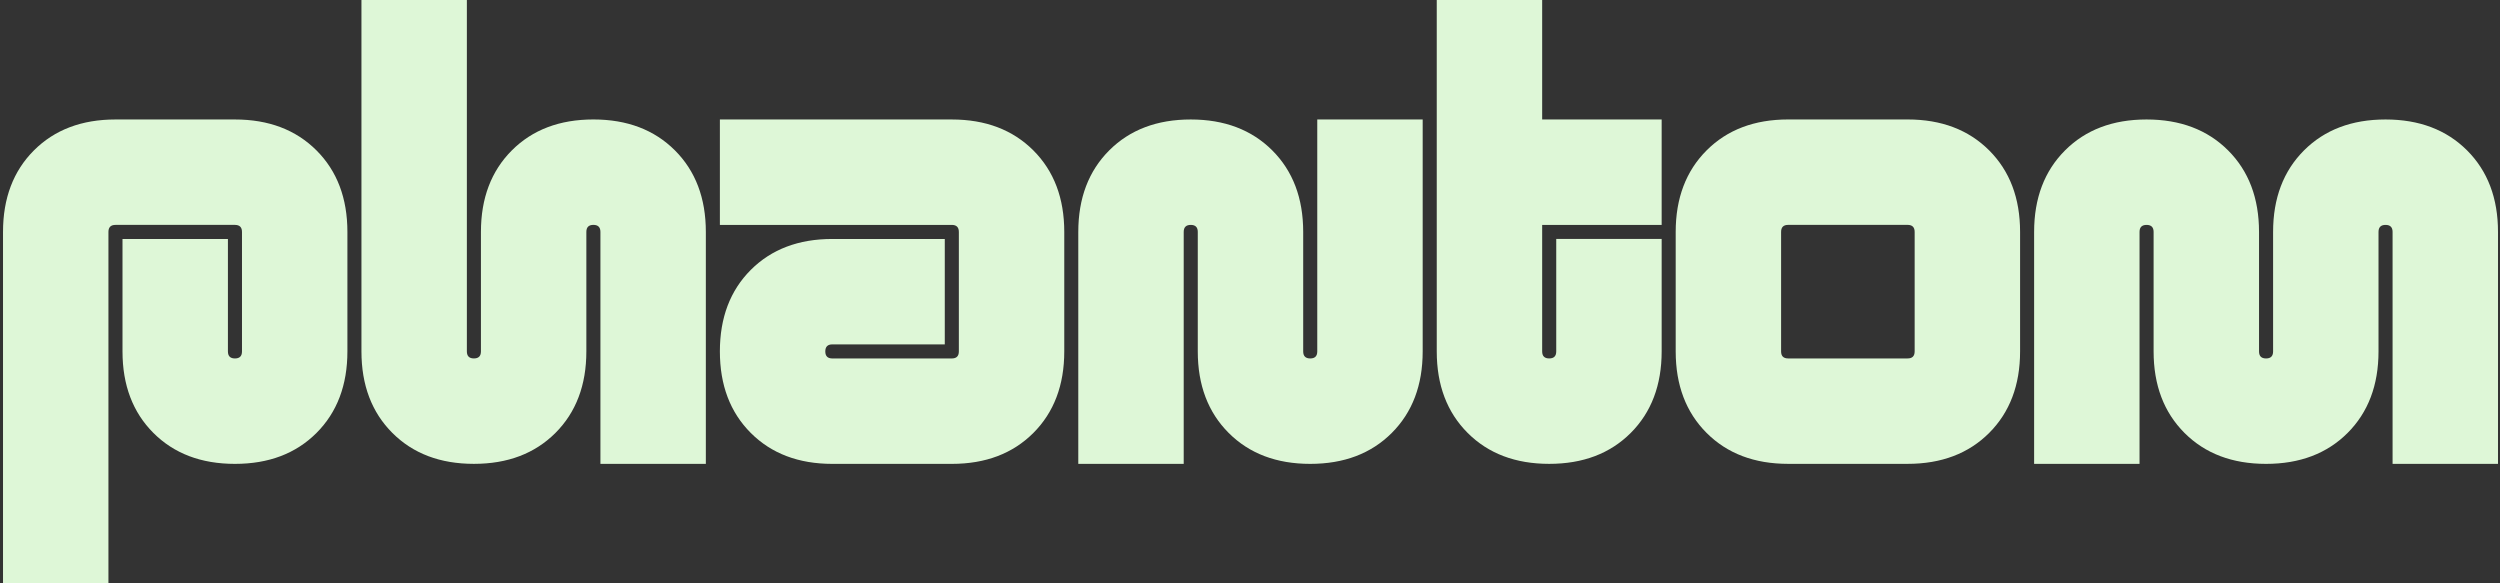
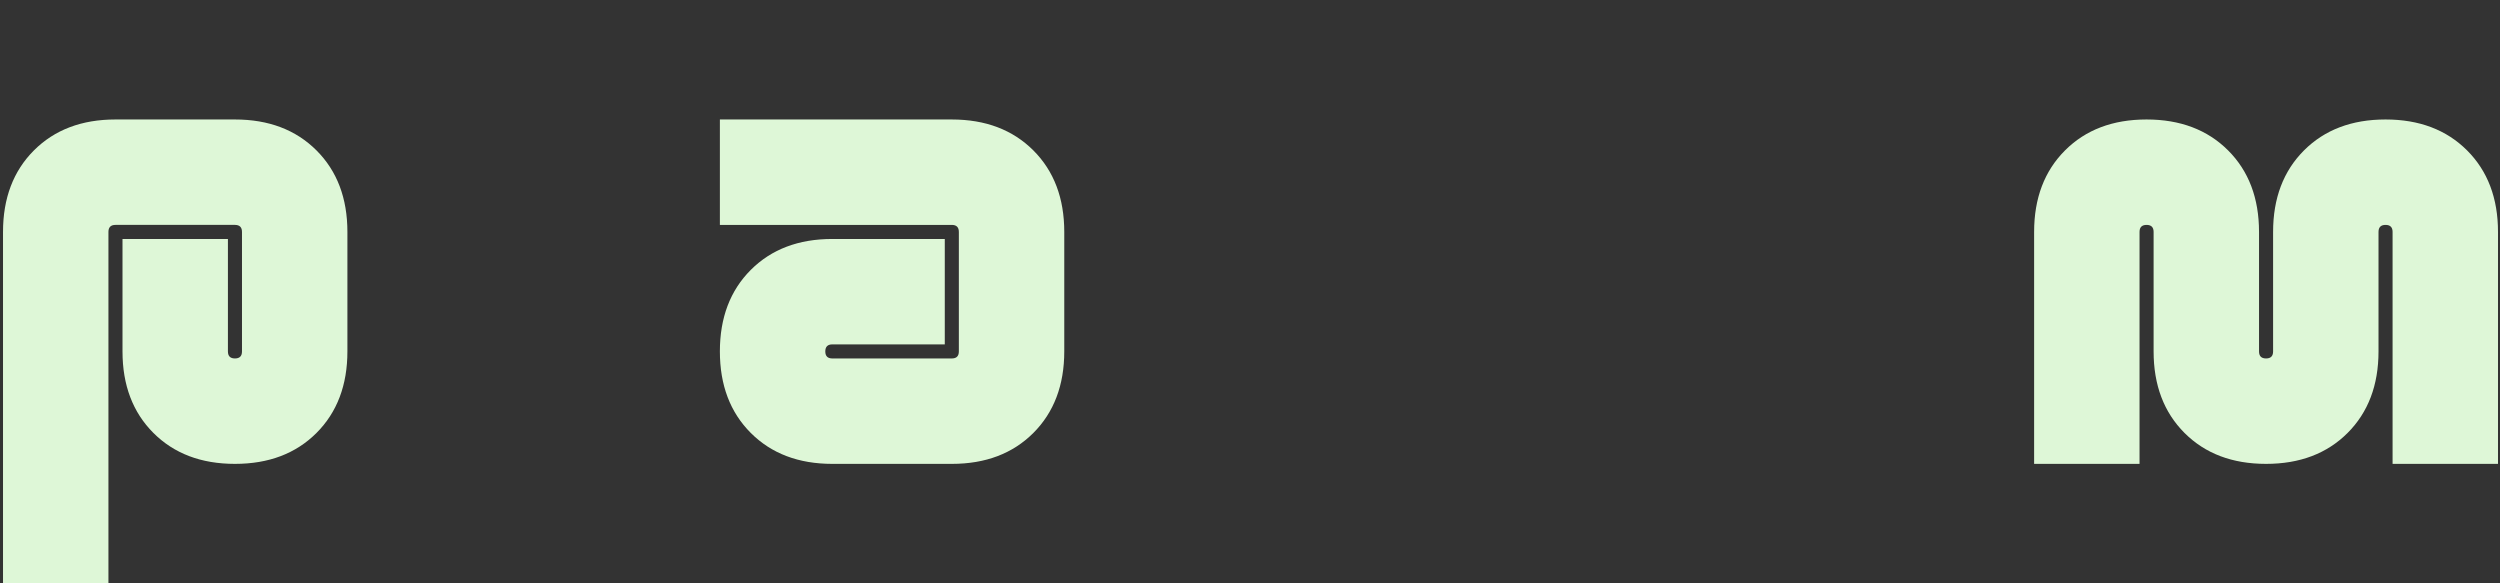
<svg xmlns="http://www.w3.org/2000/svg" id="Layer_1" viewBox="0 0 1500 350">
  <rect x="0" y="0" width="1500" height="350" fill="#333333" stroke="none" />
  <defs>
    <style> .cls-1 { fill: #def7d7; } </style>
  </defs>
  <path class="cls-1" d="M1.81,139.16c0-20.24,6.18-36.54,18.55-48.92,12.37-12.37,28.67-18.55,48.92-18.55h71.69c20.24,0,36.54,6.19,48.92,18.55,12.37,12.37,18.55,28.67,18.55,48.92v71.69c0,20.24-6.19,36.55-18.55,48.92-12.37,12.37-28.67,18.55-48.92,18.55s-36.55-6.18-48.92-18.55c-12.37-12.37-18.55-28.67-18.55-48.92v-67.47h63.25v67.47c0,2.81,1.4,4.22,4.22,4.22s4.22-1.4,4.22-4.22v-71.69c0-2.81-1.41-4.22-4.22-4.22h-71.69c-2.81,0-4.22,1.41-4.22,4.22v210.84H1.81v-210.84Z" />
-   <path class="cls-1" d="M280.12,210.84c0,2.81,1.4,4.22,4.22,4.22s4.22-1.4,4.22-4.22v-71.69c0-20.24,6.18-36.54,18.55-48.92,12.37-12.37,28.67-18.55,48.92-18.55s36.54,6.19,48.92,18.55c12.37,12.37,18.55,28.67,18.55,48.92v139.16h-63.25v-139.16c0-2.81-1.41-4.22-4.22-4.22s-4.22,1.41-4.22,4.22v71.69c0,20.24-6.19,36.55-18.55,48.92-12.37,12.37-28.67,18.55-48.92,18.55s-36.55-6.18-48.92-18.55c-12.37-12.37-18.55-28.67-18.55-48.92V0h63.25v210.84Z" />
  <path class="cls-1" d="M571.09,71.69c20.24,0,36.54,6.19,48.92,18.55,12.37,12.37,18.55,28.67,18.55,48.92v71.69c0,20.24-6.19,36.55-18.55,48.92-12.37,12.37-28.68,18.55-48.92,18.55h-71.69c-20.24,0-36.55-6.18-48.92-18.55-12.37-12.37-18.55-28.67-18.55-48.92s6.18-36.54,18.55-48.92c12.37-12.37,28.67-18.55,48.92-18.55h67.47v63.25h-67.47c-2.81,0-4.22,1.41-4.22,4.22s1.4,4.22,4.22,4.22h71.69c2.81,0,4.22-1.4,4.22-4.22v-71.69c0-2.81-1.41-4.22-4.22-4.22h-139.16v-63.25h139.16Z" />
-   <path class="cls-1" d="M790.36,71.69h63.25v139.16c0,20.24-6.18,36.55-18.55,48.92-12.37,12.37-28.67,18.55-48.92,18.55-20.24,0-36.54-6.18-48.92-18.55-12.37-12.37-18.55-28.67-18.55-48.92v-71.69c0-2.81-1.4-4.22-4.22-4.22-2.81,0-4.22,1.41-4.22,4.22v139.16h-63.25v-139.16c0-20.24,6.19-36.54,18.55-48.92,12.37-12.37,28.67-18.55,48.92-18.55,20.24,0,36.55,6.19,48.92,18.55,12.37,12.37,18.55,28.67,18.55,48.92v71.69c0,2.81,1.41,4.22,4.22,4.22,2.81,0,4.22-1.4,4.22-4.22V71.69Z" />
-   <path class="cls-1" d="M925.3,71.69h71.69v63.25h-71.69v75.9c0,2.81,1.4,4.22,4.22,4.22s4.22-1.4,4.22-4.22v-67.47h63.25v67.47c0,20.24-6.19,36.55-18.55,48.92-12.37,12.37-28.67,18.55-48.92,18.55s-36.55-6.18-48.92-18.55c-12.37-12.37-18.55-28.67-18.55-48.92V0h63.25v71.69Z" />
-   <path class="cls-1" d="M1072.89,278.31c-20.24,0-36.55-6.18-48.92-18.55-12.37-12.37-18.55-28.67-18.55-48.92v-71.69c0-20.24,6.18-36.54,18.55-48.92,12.37-12.37,28.67-18.55,48.92-18.55h71.69c20.24,0,36.54,6.19,48.92,18.55,12.37,12.37,18.55,28.67,18.55,48.92v71.69c0,20.24-6.19,36.55-18.55,48.92-12.37,12.37-28.67,18.55-48.92,18.55h-71.69ZM1144.57,215.06c2.81,0,4.22-1.4,4.22-4.22v-71.69c0-2.81-1.41-4.22-4.22-4.22h-71.69c-2.81,0-4.22,1.41-4.22,4.22v71.69c0,2.81,1.4,4.22,4.22,4.22h71.69Z" />
  <path class="cls-1" d="M1220.47,139.16c0-20.24,6.18-36.54,18.55-48.92,12.37-12.37,28.67-18.55,48.92-18.55s36.54,6.19,48.92,18.55c12.37,12.37,18.55,28.67,18.55,48.92v71.69c0,2.81,1.4,4.22,4.22,4.22s4.22-1.4,4.22-4.22v-71.69c0-20.24,6.18-36.54,18.55-48.92,12.37-12.37,28.67-18.55,48.92-18.55s36.54,6.19,48.92,18.55c12.37,12.37,18.55,28.67,18.55,48.92v139.16h-63.25v-139.16c0-2.81-1.41-4.22-4.22-4.22s-4.22,1.41-4.22,4.22v71.69c0,20.24-6.19,36.55-18.55,48.92-12.37,12.37-28.67,18.55-48.92,18.55s-36.55-6.18-48.92-18.55c-12.37-12.37-18.55-28.67-18.55-48.92v-71.69c0-2.81-1.41-4.22-4.22-4.22s-4.22,1.41-4.22,4.22v139.16h-63.25v-139.16Z" />
</svg>